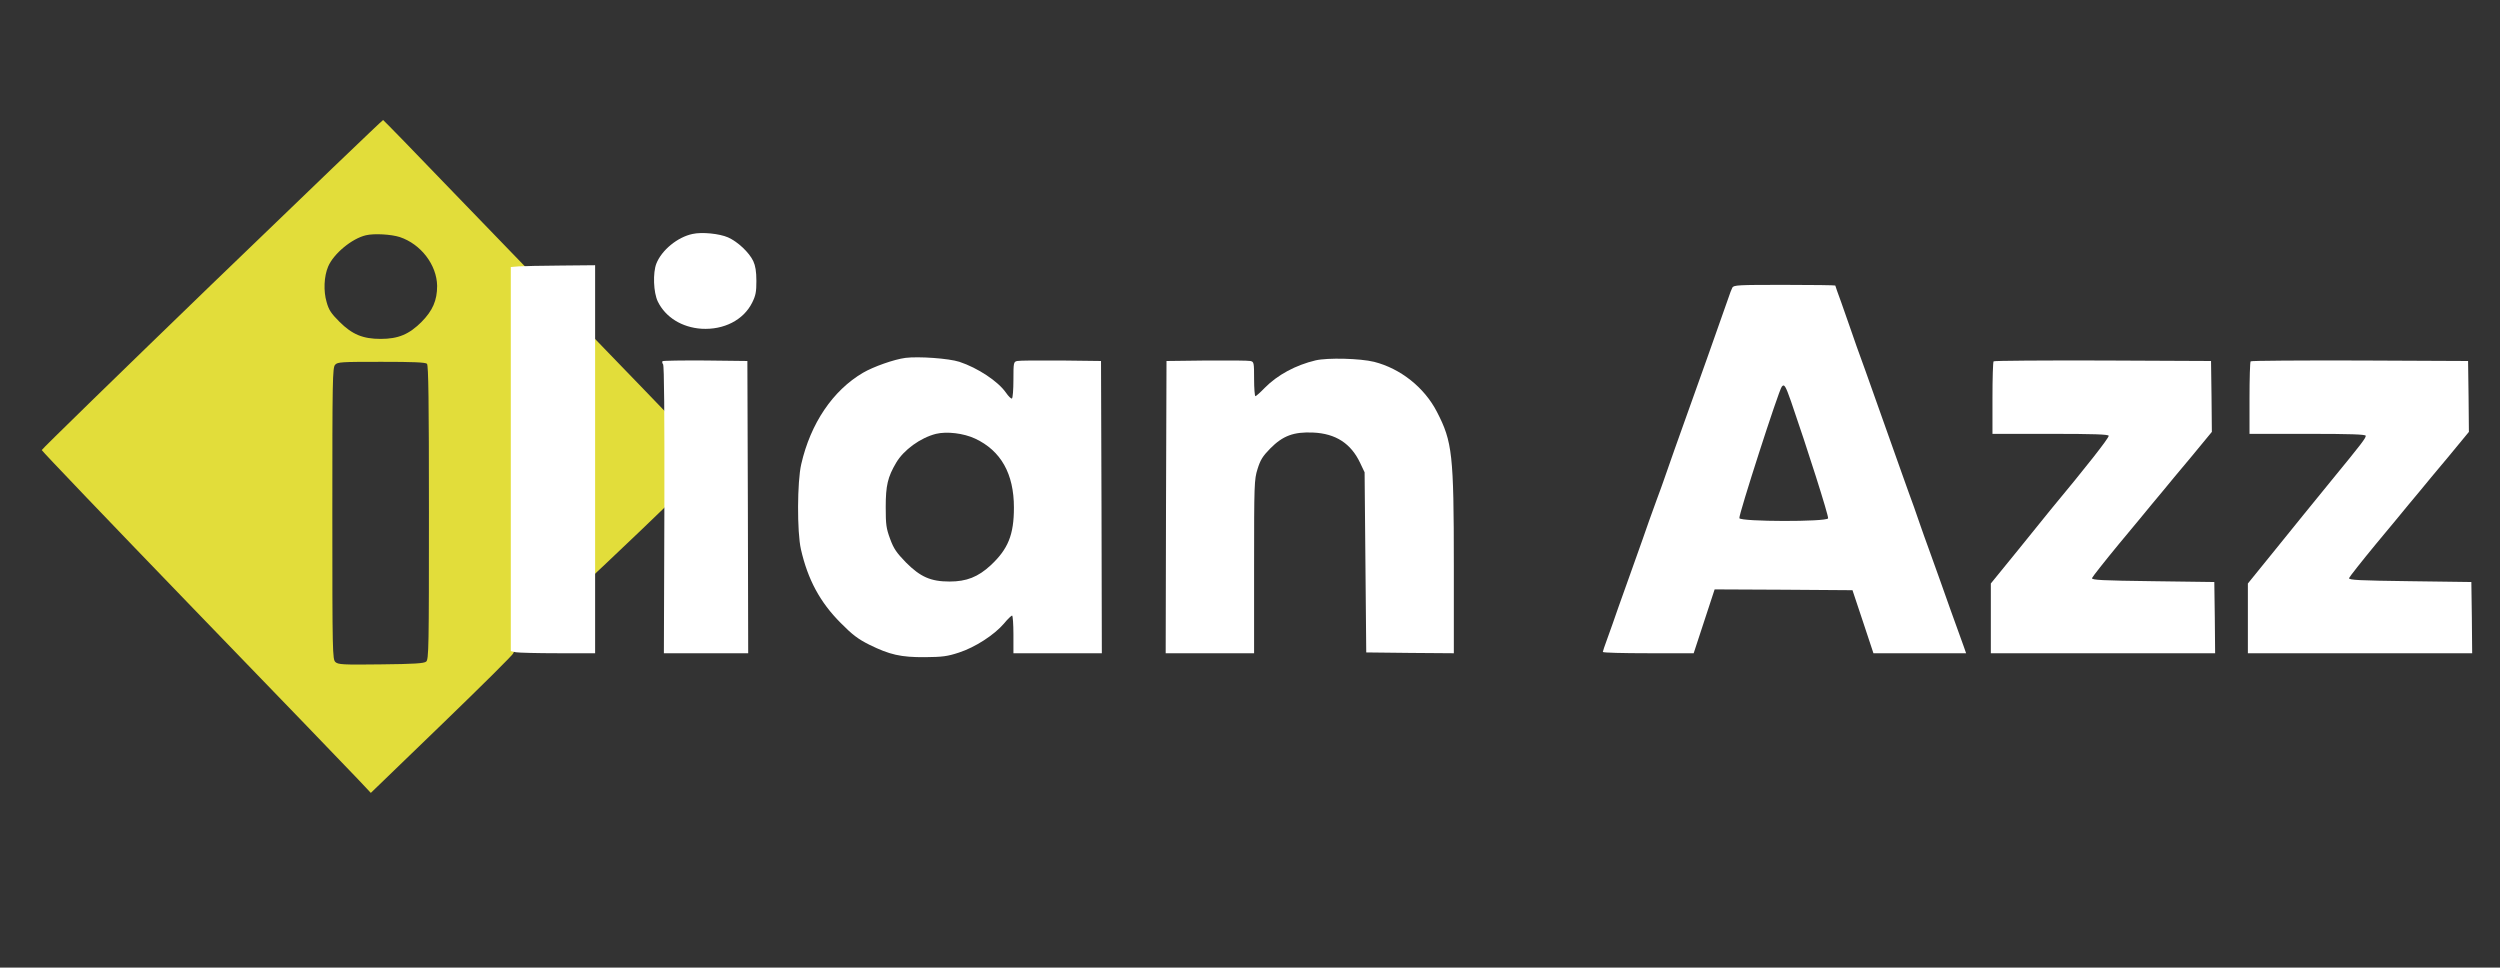
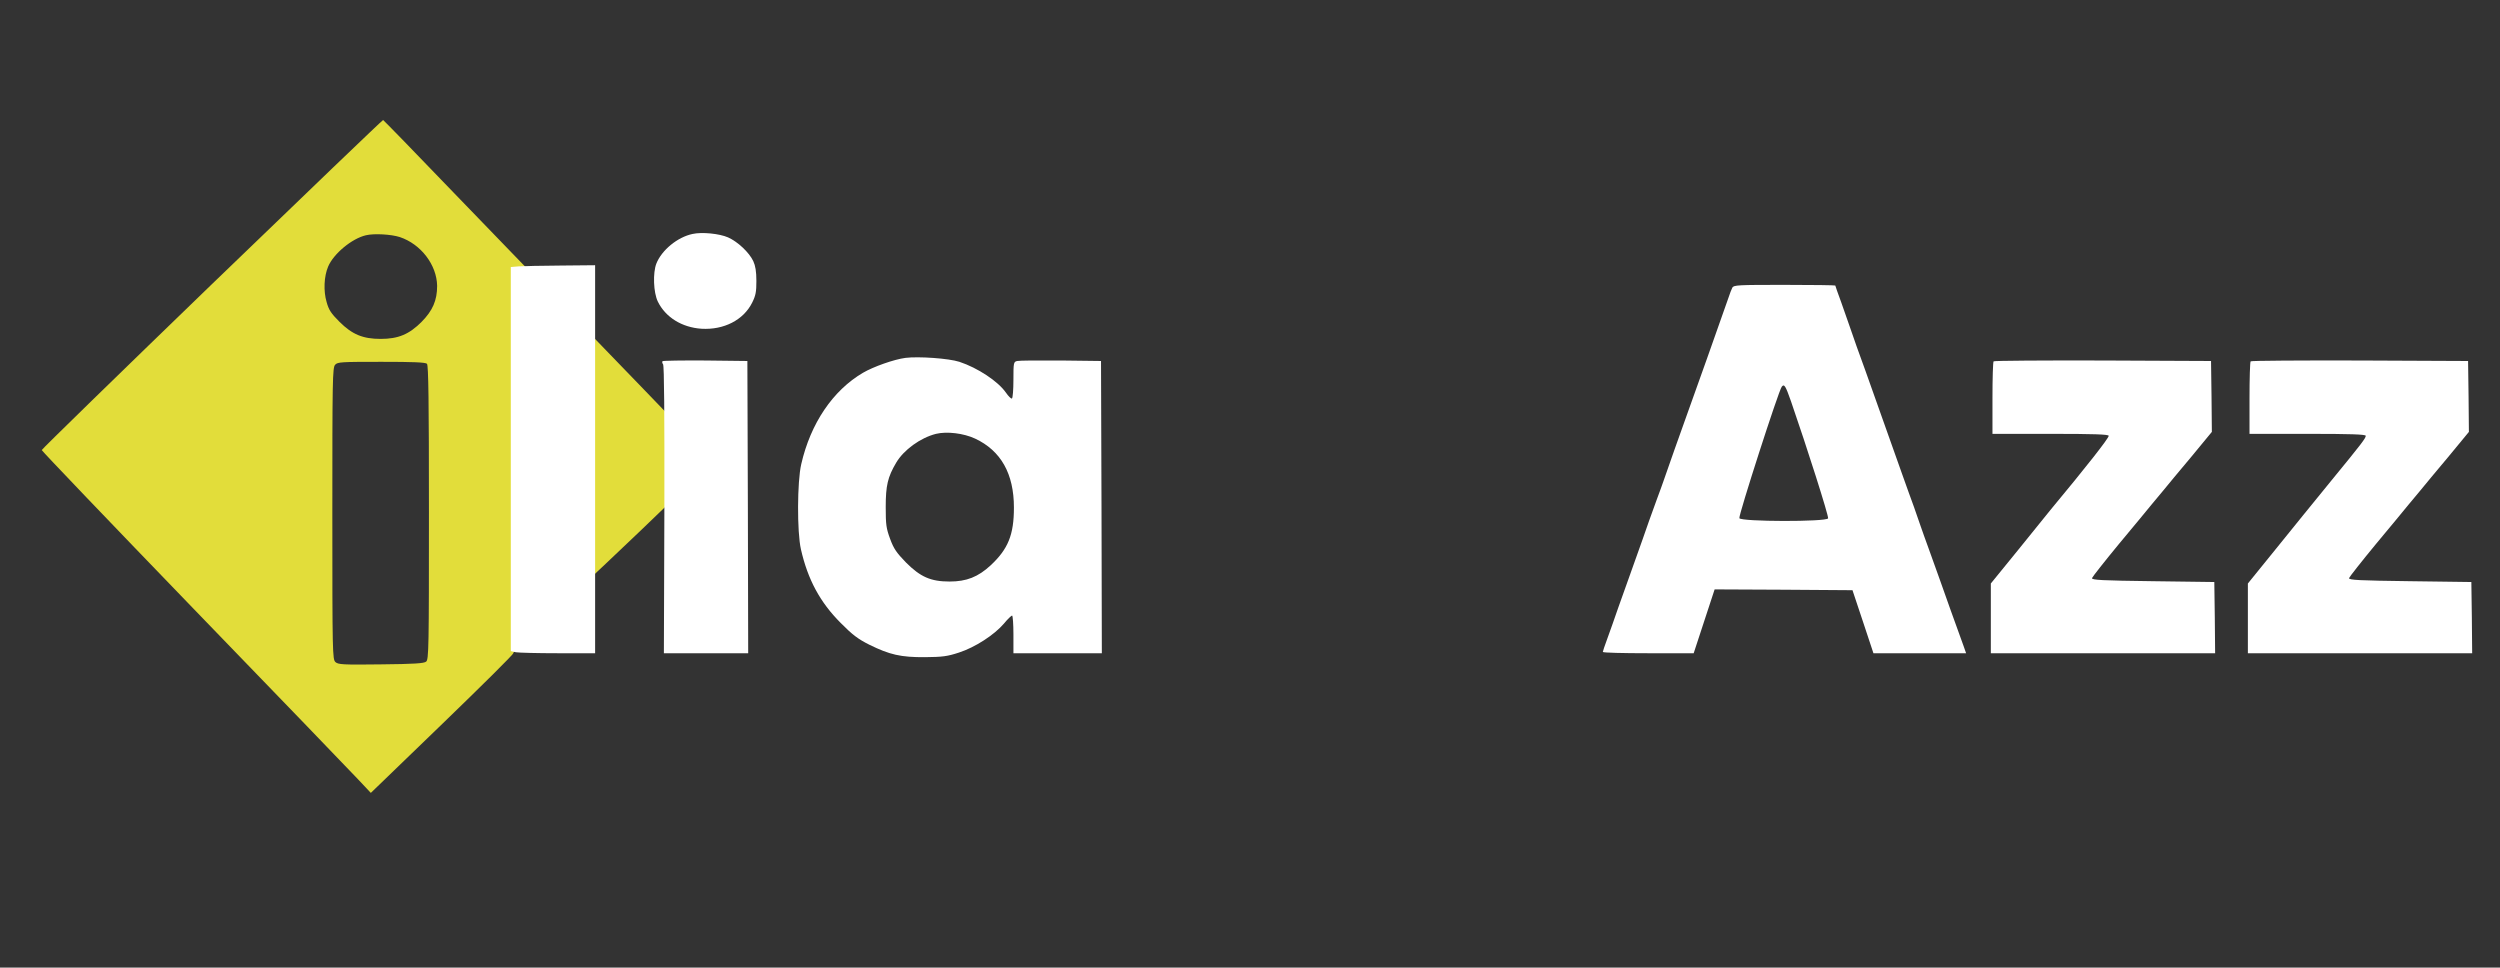
<svg xmlns="http://www.w3.org/2000/svg" version="1.0" width="1527pt" height="591pt" viewBox="0 0 1527 591" preserveAspectRatio="xMidYMid meet">
  <rect x="0" y="0" width="1527" height="591" fill="#333333" stroke="none" />
  <g transform="translate(0,591) scale(0.1,-0.1)" fill="#E2DD3A" stroke="none">
    <path d="M1295 4175 c-572 -553 -1040 -1009 -1040 -1014 0 -5 416 -440 925 -967 509 -526 961 -995 1005 -1042 l80 -85 438 423 c240 232 435 425 432 430 -5 8 190 196 565 547 118 111 313 297 433 415 l218 213 -167 175 c-92 96 -348 362 -569 590 -221 228 -597 618 -836 865 -238 248 -436 451 -439 452 -3 1 -473 -450 -1045 -1002z m1147 287 c129 -43 226 -170 228 -298 0 -89 -27 -151 -95 -220 -76 -76 -142 -104 -250 -104 -108 0 -174 27 -252 105 -50 50 -65 72 -78 120 -20 67 -16 157 9 216 33 79 145 172 231 192 49 12 155 6 207 -11z m166 -774 c9 -9 12 -225 12 -909 0 -821 -1 -898 -17 -910 -12 -11 -74 -15 -276 -17 -233 -3 -261 -1 -278 14 -18 17 -19 48 -19 907 0 815 1 892 17 909 15 17 37 18 283 18 193 0 269 -3 278 -12z" />
  </g>
  <g transform="translate(0,591) scale(0.1,-0.1)" fill="#fff" stroke="none">
    <path d="M4230 4481 c-91 -19 -188 -98 -221 -181 -22 -57 -18 -176 9 -232 47 -96 147 -158 267 -166 136 -8 256 53 309 159 22 44 26 66 26 133 0 58 -6 93 -19 121 -25 53 -95 119 -154 145 -52 23 -160 34 -217 21z" />
    <path d="M3168 4283 l-48 -4 0 -1173 0 -1173 31 -7 c17 -3 133 -6 258 -6 l226 0 0 1185 0 1185 -210 -2 c-115 -1 -231 -3 -257 -5z" />
    <path d="M10581 4153 c-5 -10 -16 -38 -24 -63 -35 -101 -226 -640 -252 -710 -20 -54 -133 -374 -145 -410 -5 -14 -22 -63 -40 -110 -17 -47 -38 -105 -47 -130 -8 -25 -60 -171 -115 -325 -55 -154 -104 -291 -108 -305 -5 -14 -20 -56 -34 -95 -14 -38 -26 -73 -26 -77 0 -5 125 -8 278 -8 l277 0 64 195 64 195 421 -2 421 -3 64 -192 64 -193 283 0 283 0 -15 43 c-55 152 -111 307 -144 402 -22 61 -53 148 -70 195 -17 47 -40 110 -50 140 -10 30 -28 82 -40 115 -12 33 -45 123 -72 200 -27 77 -74 208 -103 290 -108 305 -153 431 -175 490 -12 33 -30 85 -40 115 -10 30 -35 99 -54 154 -20 54 -36 100 -36 102 0 2 -139 4 -310 4 -284 0 -310 -1 -319 -17z m358 -693 c99 -286 232 -704 227 -716 -8 -22 -534 -21 -542 1 -6 16 240 780 259 803 15 19 23 6 56 -88z" />
    <path d="M5530 3724 c-69 -9 -196 -54 -259 -91 -184 -108 -320 -309 -377 -558 -25 -107 -26 -415 -2 -520 42 -185 117 -324 243 -450 72 -73 107 -99 175 -133 124 -61 192 -77 340 -76 107 1 137 5 207 28 99 32 216 108 275 177 22 27 45 49 50 49 4 0 8 -52 8 -115 l0 -115 270 0 270 0 -2 893 -3 892 -245 3 c-135 1 -255 0 -267 -3 -22 -5 -23 -10 -23 -115 0 -60 -4 -111 -9 -114 -5 -3 -21 13 -37 36 -48 69 -172 151 -284 188 -65 21 -249 34 -330 24z m426 -493 c158 -74 237 -215 237 -421 0 -166 -35 -253 -142 -353 -77 -71 -147 -99 -251 -99 -115 0 -178 28 -266 116 -58 60 -75 84 -97 144 -24 65 -27 87 -27 195 0 131 12 183 64 271 46 78 148 152 243 176 66 16 168 4 239 -29z" />
-     <path d="M8036 3709 c-122 -29 -233 -89 -311 -168 -27 -28 -53 -51 -57 -51 -4 0 -8 47 -8 105 0 100 -1 105 -22 110 -13 3 -133 4 -268 3 l-245 -3 -3 -892 -2 -893 270 0 270 0 0 529 c0 507 1 532 21 596 17 55 31 78 77 125 78 79 144 103 262 98 139 -6 232 -67 288 -186 l27 -57 5 -550 5 -550 268 -3 267 -2 0 537 c0 679 -9 755 -103 937 -77 150 -223 265 -384 306 -85 21 -283 26 -357 9z" />
    <path d="M4047 3704 c-4 -4 -2 -13 3 -19 7 -8 9 -314 8 -889 l-3 -876 258 0 257 0 -2 893 -3 892 -256 3 c-140 1 -258 -1 -262 -4z" />
    <path d="M12177 3703 c-4 -3 -7 -105 -7 -225 l0 -218 355 0 c262 0 355 -3 355 -12 0 -15 -135 -187 -356 -453 -18 -22 -107 -132 -198 -245 l-166 -204 0 -213 0 -213 685 0 685 0 -2 218 -3 217 -375 5 c-311 4 -375 7 -372 19 2 7 76 101 165 209 89 107 178 214 197 238 19 23 53 64 75 90 22 27 97 118 168 202 l127 154 -2 216 -3 217 -661 3 c-363 1 -664 -1 -667 -5z" />
    <path d="M13747 3703 c-4 -3 -7 -105 -7 -225 l0 -218 355 0 c262 0 355 -3 355 -12 0 -14 -22 -44 -205 -267 -82 -101 -161 -198 -175 -215 -14 -17 -96 -118 -182 -225 l-158 -195 0 -213 0 -213 685 0 685 0 -2 218 -3 217 -375 5 c-311 4 -375 7 -372 19 2 7 76 101 165 209 89 107 178 214 197 238 19 23 53 64 75 90 22 27 97 118 168 202 l127 154 -2 216 -3 217 -661 3 c-363 1 -664 -1 -667 -5z" />
  </g>
</svg>